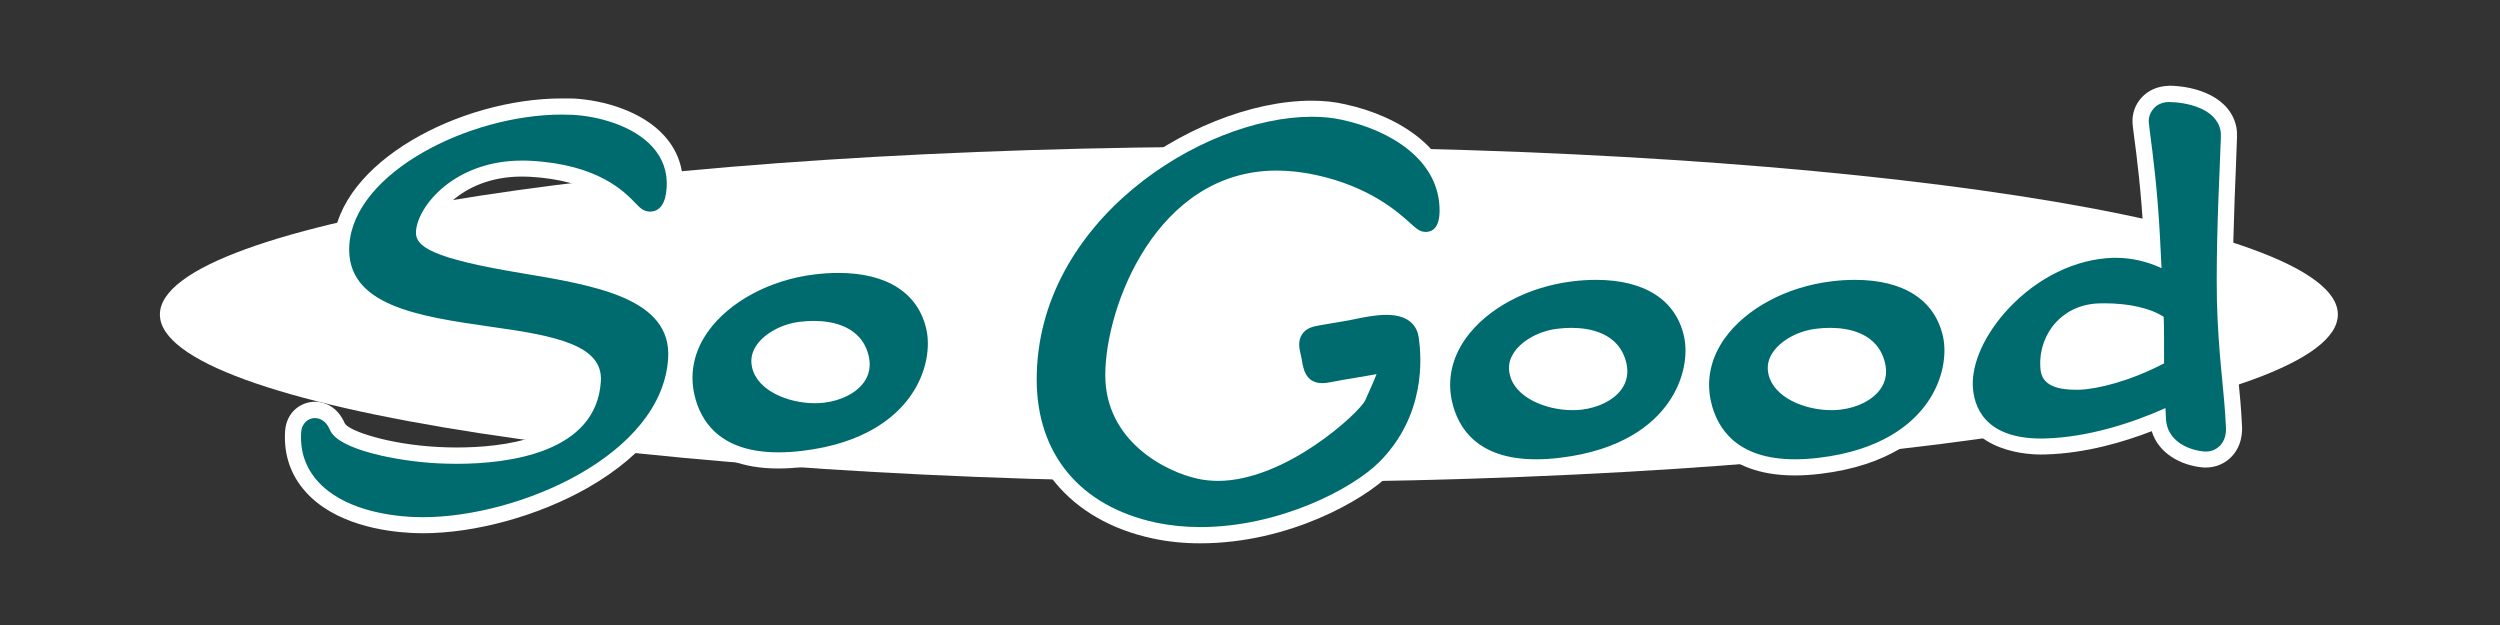
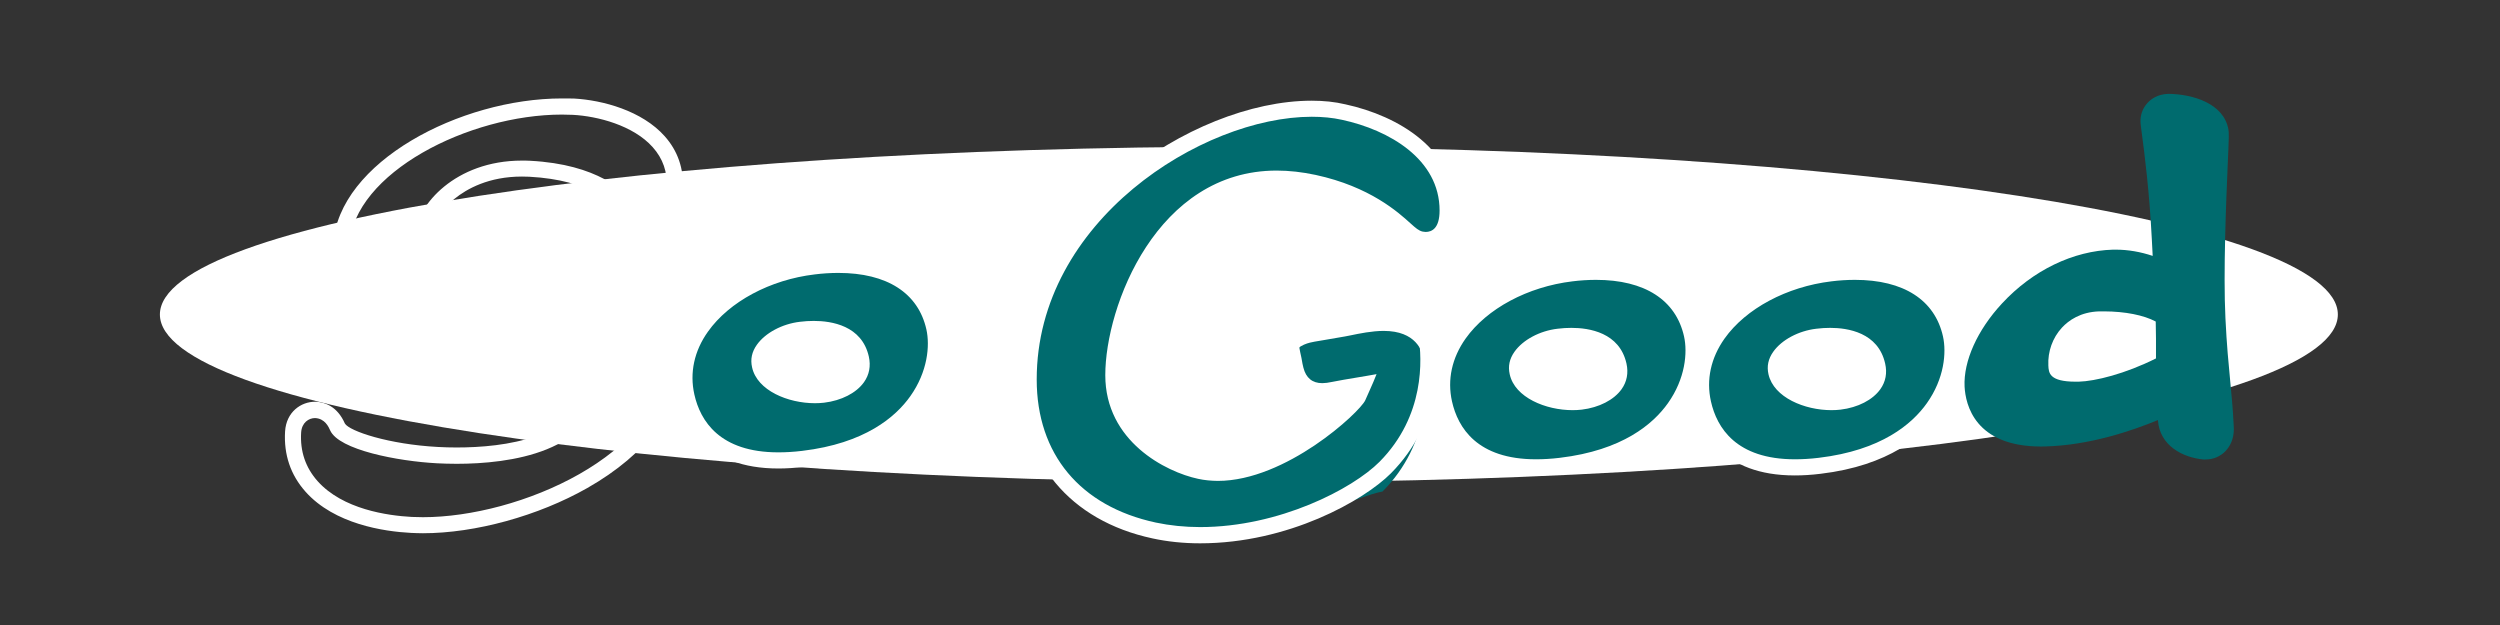
<svg xmlns="http://www.w3.org/2000/svg" version="1.1" id="Layer_1" x="0px" y="0px" viewBox="0 0 288 72" style="enable-background:new 0 0 288 72;" xml:space="preserve">
  <rect x="0" y="0" width="288" height="72" fill="#333333" stroke="none" />
  <style type="text/css">
	.st0{fill:#FFFFFF;}
	.st1{fill:#006B6E;}
</style>
  <path class="st0" d="M269.32,36.23c0,10.67-56.17,19.32-125.45,19.32c-69.28,0-125.45-8.65-125.45-19.32  c0-10.67,56.17-19.33,125.45-19.33C213.15,16.91,269.32,25.56,269.32,36.23z" />
  <g>
-     <path class="st1" d="M48.72,60.51c-0.45,0-0.89-0.01-1.33-0.03c-2.96-0.16-8.38-0.94-11.49-4.43c-1.56-1.75-2.28-3.86-2.13-6.28   c0.1-1.67,1.35-2.55,2.52-2.55c1.76,0.08,2.4,1.51,2.6,1.98c0.64,1.42,6.02,2.93,11.5,3.22c0.63,0.03,1.38,0.06,2.21,0.06   c5.66,0,15.23-1.12,15.69-8.63c0.19-3.07-3.7-4.16-11.94-5.32c-8.21-1.18-17.52-2.52-17.04-10.35   c0.45-7.36,11.66-15.91,25.42-15.91c0.44,0,0.87,0.01,1.3,0.03c3.03,0.16,7.42,1.31,9.85,4.03c1.35,1.51,1.97,3.3,1.85,5.31   c-0.2,3.19-1.89,3.66-2.88,3.66c-1.15-0.06-1.75-0.69-2.29-1.25c-1.21-1.26-4.05-4.22-11.54-4.62c-0.3-0.02-0.59-0.02-0.89-0.02   c-7.11,0-11.12,4.75-11.28,7.3c-0.08,1.31,3.54,2.53,11.4,3.83c8.5,1.42,18.12,3.03,17.65,10.78   C77.18,53.04,60.14,60.51,48.72,60.51L48.72,60.51z" />
    <path class="st0" d="M64.74,13.2c0.42,0,0.84,0.01,1.25,0.03c2.85,0.15,6.96,1.21,9.2,3.72c1.18,1.32,1.72,2.88,1.61,4.64   c-0.11,1.85-0.77,2.79-1.96,2.79c-0.73-0.04-1.12-0.44-1.62-0.96c-1.29-1.34-4.3-4.49-12.16-4.9c-0.32-0.02-0.63-0.02-0.93-0.02   c-7.77,0-12.03,5.24-12.21,8.17c-0.11,1.75,1.85,3.09,12.18,4.8c8.5,1.42,17.3,2.9,16.87,9.8c-0.69,11.18-17.19,18.31-28.25,18.31   h0c-0.44,0-0.86-0.01-1.28-0.03c-2.81-0.15-7.95-0.88-10.85-4.12c-1.39-1.56-2.03-3.44-1.9-5.6c0.07-1.15,0.88-1.67,1.6-1.67   c1.14,0.05,1.57,1.02,1.75,1.43c1.01,2.24,7.79,3.54,12.3,3.78c0.65,0.03,1.41,0.06,2.26,0.06c6.03,0,16.12-1.28,16.62-9.51   c0.25-4.15-5.12-5.23-12.74-6.29c-8.2-1.18-16.67-2.4-16.24-9.38C40.76,19.89,54.03,13.2,64.74,13.2 M64.74,11.34   C64.74,11.34,64.74,11.34,64.74,11.34c-11.71,0-25.76,7.33-26.35,16.78c-0.24,3.95,1.78,6.87,6.01,8.68   c3.32,1.42,7.64,2.04,11.82,2.65c9.52,1.33,11.26,2.55,11.15,4.34c-0.42,6.75-9.43,7.76-14.77,7.76c-0.72,0-1.45-0.02-2.16-0.06   c-5.65-0.3-10.19-1.82-10.71-2.7c-0.87-1.98-2.31-2.46-3.35-2.51c-0.03,0-0.06,0-0.09,0c-1.61,0-3.31,1.17-3.45,3.42   c-0.16,2.67,0.63,5.01,2.36,6.95c3.34,3.74,9.04,4.58,12.14,4.74c0.46,0.02,0.92,0.04,1.38,0.04c6.03,0,13.29-2,18.94-5.21   c6.86-3.9,10.82-9.17,11.17-14.85c0.53-8.58-9.54-10.26-18.42-11.75c-8.55-1.42-10.29-2.46-10.63-2.88   c0.08-0.92,0.91-2.48,2.57-3.83c1.44-1.17,3.96-2.57,7.78-2.57c0.27,0,0.55,0.01,0.84,0.02c7.12,0.38,9.78,3.15,10.91,4.33   c0.59,0.62,1.4,1.46,2.87,1.53c0.03,0,0.06,0,0.09,0c0,0,0,0,0,0c0.83,0,3.55-0.33,3.81-4.54c0.14-2.24-0.58-4.31-2.08-5.99   c-2.61-2.93-7.13-4.16-10.49-4.34C65.64,11.35,65.19,11.34,64.74,11.34L64.74,11.34L64.74,11.34z" />
  </g>
  <g>
    <path class="st1" d="M89.66,53.04c-7.77,0-9.96-4.64-10.57-7.4c-0.62-2.77-0.02-5.53,1.72-7.98c2.59-3.66,7.56-6.33,12.96-6.98   c0.97-0.12,1.92-0.17,2.82-0.17c6.08,0,10.01,2.57,11.05,7.23c0.46,2.06,0.18,5.36-2,8.43c-1.81,2.55-5.56,5.79-13.11,6.69   C91.51,52.98,90.55,53.04,89.66,53.04z M93.74,37.89c-0.48,0-0.98,0.03-1.49,0.09c-1.77,0.21-3.5,1.12-4.31,2.26   c-0.43,0.61-0.56,1.18-0.4,1.87c0.48,2.13,3.6,3.41,6.34,3.41c0.32,0,0.64-0.02,0.95-0.05c1.71-0.21,3.22-0.96,3.94-1.98   c0.46-0.65,0.59-1.38,0.41-2.22C98.55,38.48,95.88,37.89,93.74,37.89z" />
    <path class="st0" d="M96.58,31.44c5.6,0,9.2,2.31,10.14,6.51c0.42,1.87,0.15,4.87-1.85,7.69c-1.7,2.4-5.24,5.44-12.46,6.3   c-0.98,0.12-1.9,0.17-2.75,0.17c-6.76,0-8.99-3.63-9.67-6.67c-0.56-2.5-0.02-5.01,1.57-7.24c2.45-3.45,7.16-5.98,12.31-6.59   C94.75,31.5,95.67,31.44,96.58,31.44 M93.88,46.45c0.36,0,0.72-0.02,1.06-0.06c1.99-0.24,3.71-1.12,4.59-2.36   c0.61-0.86,0.8-1.86,0.56-2.95c-0.8-3.58-4.31-4.11-6.34-4.11c-0.52,0-1.05,0.03-1.6,0.1c-2.04,0.24-3.99,1.28-4.96,2.65   c-0.58,0.82-0.76,1.67-0.55,2.6C87.23,45,90.79,46.45,93.88,46.45 M96.58,29.58c-0.94,0-1.93,0.06-2.93,0.18   c-5.65,0.67-10.87,3.49-13.6,7.36c-1.9,2.67-2.54,5.69-1.87,8.72c0.67,3.03,3.06,8.13,11.48,8.13c0.93,0,1.93-0.06,2.97-0.19   c7.89-0.94,11.84-4.37,13.76-7.07c2.35-3.31,2.65-6.91,2.15-9.17C107.41,32.48,103.05,29.58,96.58,29.58L96.58,29.58z M93.88,44.59   c-2.33,0-5.07-1.08-5.43-2.69c-0.08-0.35-0.06-0.67,0.26-1.12c0.66-0.93,2.16-1.7,3.66-1.88c0.47-0.06,0.94-0.08,1.38-0.08   c2.61,0,4.13,0.89,4.52,2.66c0.13,0.58,0.05,1.04-0.26,1.48c-0.57,0.81-1.83,1.42-3.29,1.59C94.45,44.58,94.17,44.59,93.88,44.59   L93.88,44.59z" />
  </g>
  <g>
    <path class="st1" d="M176.94,53.84c-7.77,0-9.96-4.64-10.58-7.4c-0.62-2.77-0.02-5.53,1.72-7.98c2.6-3.66,7.56-6.33,12.96-6.97   c0.97-0.12,1.92-0.17,2.82-0.17c6.08,0,10,2.57,11.04,7.23c0.46,2.06,0.17,5.36-2,8.43c-1.81,2.55-5.55,5.79-13.11,6.69   C178.79,53.78,177.83,53.84,176.94,53.84z M181.03,38.69c-0.48,0-0.98,0.03-1.49,0.09c-1.77,0.21-3.5,1.12-4.31,2.26   c-0.42,0.6-0.55,1.19-0.4,1.86c0.48,2.14,3.59,3.42,6.34,3.42c0.32,0,0.64-0.02,0.95-0.05c1.71-0.21,3.22-0.96,3.94-1.98   c0.46-0.65,0.59-1.37,0.41-2.21C185.83,39.28,183.16,38.69,181.03,38.69z" />
    <path class="st0" d="M183.86,32.24c5.6,0,9.2,2.31,10.14,6.51c0.42,1.87,0.15,4.87-1.85,7.69c-1.7,2.4-5.24,5.44-12.46,6.3   c-0.98,0.12-1.9,0.17-2.75,0.17c-6.76,0-8.99-3.63-9.67-6.67c-0.56-2.5-0.01-5.01,1.57-7.24c2.45-3.45,7.16-5.97,12.31-6.59   C182.03,32.3,182.95,32.24,183.86,32.24 M181.16,47.25c0.36,0,0.71-0.02,1.06-0.06c1.99-0.24,3.71-1.12,4.59-2.36   c0.61-0.86,0.8-1.86,0.56-2.95c-0.8-3.58-4.31-4.11-6.34-4.11c-0.52,0-1.05,0.03-1.6,0.1c-2.05,0.24-3.99,1.28-4.96,2.65   c-0.58,0.82-0.76,1.67-0.55,2.6C174.51,45.8,178.08,47.25,181.16,47.25 M183.86,30.38c-0.94,0-1.93,0.06-2.93,0.18   c-5.65,0.67-10.86,3.49-13.61,7.36c-1.9,2.67-2.54,5.69-1.87,8.72c0.68,3.04,3.07,8.13,11.48,8.13c0.93,0,1.93-0.06,2.97-0.19   c7.89-0.94,11.84-4.36,13.76-7.07c2.35-3.31,2.65-6.91,2.15-9.17C194.69,33.28,190.33,30.38,183.86,30.38L183.86,30.38z    M181.16,45.39c-2.33,0-5.07-1.08-5.43-2.69c-0.08-0.35-0.06-0.68,0.25-1.12c0.66-0.93,2.16-1.7,3.66-1.87   c0.48-0.06,0.94-0.09,1.38-0.09c2.61,0,4.13,0.89,4.52,2.66c0.13,0.58,0.05,1.04-0.26,1.47c-0.57,0.81-1.84,1.42-3.3,1.59   C181.73,45.38,181.45,45.39,181.16,45.39L181.16,45.39z" />
  </g>
  <g>
-     <path class="st1" d="M138.26,61.65c-1.84,0-3.63-0.18-5.31-0.54c-9.19-1.98-14.46-8.32-14.46-17.39   c0-18.75,19.63-31.19,32.62-31.19c1.31,0,2.54,0.12,3.68,0.37c5.79,1.25,11.98,4.89,11.98,11.36c0,3.16-1.94,3.4-2.54,3.4   c-0.04,0-0.07,0-0.11-0.01l-0.34-0.04c-0.79-0.16-1.26-0.59-1.9-1.18c-1.35-1.22-4.49-4.07-10.52-5.37   c-1.47-0.32-2.92-0.48-4.29-0.48c-13.13,0-18.81,15-18.81,22.64c0,7.03,6.51,10.29,9.95,11.03c0.66,0.14,1.36,0.21,2.08,0.21   c7.34,0,15.56-7.57,16.15-8.75c0,0,0.58-1.33,0.63-1.43c-0.2,0.03-0.76,0.13-0.76,0.13c-1,0.17-2,0.33-2.62,0.47   c-0.53,0.11-0.96,0.17-1.35,0.17c-1.59,0-2.68-0.88-3.08-2.49c-0.1-0.41-0.14-0.61-0.17-0.84c-0.03-0.18-0.07-0.4-0.19-0.92   c-0.1-0.41-0.4-1.67,0.33-2.79c0.73-1.11,1.94-1.33,2.53-1.44l1.12-0.19c0.7-0.11,1.46-0.24,2.38-0.41l0.62-0.12   c1.06-0.22,2.51-0.52,3.85-0.52c3.71,0,4.47,2.31,4.63,3.3c0.42,2.7,0.81,9.59-4.76,15.2C156.37,57.1,147.63,61.65,138.26,61.65z" />
+     <path class="st1" d="M138.26,61.65c-1.84,0-3.63-0.18-5.31-0.54c-9.19-1.98-14.46-8.32-14.46-17.39   c0-18.75,19.63-31.19,32.62-31.19c1.31,0,2.54,0.12,3.68,0.37c5.79,1.25,11.98,4.89,11.98,11.36c0,3.16-1.94,3.4-2.54,3.4   c-0.04,0-0.07,0-0.11-0.01l-0.34-0.04c-0.79-0.16-1.26-0.59-1.9-1.18c-1.35-1.22-4.49-4.07-10.52-5.37   c-1.47-0.32-2.92-0.48-4.29-0.48c-13.13,0-18.81,15-18.81,22.64c0,7.03,6.51,10.29,9.95,11.03c0.66,0.14,1.36,0.21,2.08,0.21   c7.34,0,15.56-7.57,16.15-8.75c0,0,0.58-1.33,0.63-1.43c-0.2,0.03-0.76,0.13-0.76,0.13c-1,0.17-2,0.33-2.62,0.47   c-0.53,0.11-0.96,0.17-1.35,0.17c-1.59,0-2.68-0.88-3.08-2.49c-0.1-0.41-0.14-0.61-0.17-0.84c-0.03-0.18-0.07-0.4-0.19-0.92   c0.73-1.11,1.94-1.33,2.53-1.44l1.12-0.19c0.7-0.11,1.46-0.24,2.38-0.41l0.62-0.12   c1.06-0.22,2.51-0.52,3.85-0.52c3.71,0,4.47,2.31,4.63,3.3c0.42,2.7,0.81,9.59-4.76,15.2C156.37,57.1,147.63,61.65,138.26,61.65z" />
    <path class="st0" d="M151.11,13.45c1.23,0,2.4,0.11,3.48,0.35c5.44,1.17,11.25,4.54,11.25,10.45c0,2.05-0.88,2.47-1.61,2.47   l-0.34-0.04c-0.45-0.1-0.79-0.4-1.39-0.94c-1.4-1.27-4.68-4.24-10.94-5.59c-1.54-0.33-3.05-0.5-4.49-0.5   c-13.78,0-19.74,15.61-19.74,23.57c0,7.63,6.99,11.15,10.69,11.94c0.72,0.16,1.49,0.23,2.27,0.24c7.85,0,16.31-7.87,16.98-9.27   l0.52-1.17c0.27-0.61,0.59-1.32,0.79-1.86c-0.62,0.12-1.44,0.25-2.26,0.39c-1.07,0.18-2.17,0.36-2.83,0.5   c-0.47,0.1-0.84,0.15-1.16,0.15c-1.15,0-1.88-0.6-2.18-1.79c-0.1-0.38-0.12-0.56-0.16-0.77c-0.03-0.19-0.07-0.42-0.2-0.98   c-0.13-0.55-0.26-1.37,0.2-2.07c0.47-0.72,1.23-0.91,1.91-1.03l1.11-0.19c0.7-0.11,1.47-0.24,2.4-0.41l0.63-0.13   c1.02-0.21,2.42-0.5,3.67-0.5c2.89,0,3.56,1.58,3.71,2.52c0.4,2.56,0.76,9.1-4.5,14.41c-3.1,3.12-11.56,7.52-20.66,7.52   c-1.78,0-3.5-0.18-5.11-0.52c-8.72-1.88-13.72-7.89-13.72-16.48C119.42,25.46,138.5,13.45,151.11,13.45 M151.11,11.6   c-6.97,0-15.31,3.34-21.76,8.71c-7.6,6.33-11.79,14.64-11.79,23.41c0,9.41,5.68,16.25,15.19,18.3c1.74,0.38,3.59,0.57,5.5,0.57   c10.18,0,18.88-4.95,21.98-8.06c5.87-5.91,5.47-13.16,5.02-16c-0.15-0.96-1-4.09-5.55-4.09c-1.44,0-2.94,0.31-4.04,0.54l-0.62,0.13   c-0.88,0.16-1.64,0.29-2.33,0.4l-1.12,0.19c-0.68,0.12-2.22,0.4-3.16,1.85c-0.95,1.46-0.57,3.01-0.45,3.52   c0.12,0.52,0.15,0.7,0.18,0.84c0.04,0.25,0.08,0.48,0.19,0.92c0.5,2,1.99,3.19,3.98,3.19c0.46,0,0.96-0.06,1.56-0.19   c0.38-0.08,0.95-0.18,1.57-0.29c-1.43,1.81-8.69,8.03-15.16,8.03c-0.65,0-1.29-0.07-1.88-0.19c-3.19-0.68-9.22-3.68-9.22-10.12   c0-3.51,1.36-9.12,4.4-13.75c2.38-3.63,6.65-7.96,13.48-7.96c1.31,0,2.68,0.15,4.09,0.46c5.78,1.25,8.8,3.98,10.08,5.14   c0.7,0.64,1.3,1.19,2.25,1.39c0.06,0.01,0.11,0.02,0.17,0.03l0.34,0.04c0.07,0.01,0.14,0.01,0.22,0.01c1.68,0,3.47-1.14,3.47-4.33   c0-7.02-6.57-10.94-12.71-12.27C153.78,11.73,152.48,11.6,151.11,11.6L151.11,11.6z" />
  </g>
  <g>
    <path class="st1" d="M253.82,52.93c-2.32-0.22-5.03-1.55-5.23-4.54c-3.03,1.26-7.9,2.9-12.94,3.04l-0.5,0.01   c-7.65,0-8.72-4.83-8.83-6.9c-0.14-2.94,1.47-6.52,4.31-9.58c3.54-3.82,8.2-6.07,12.8-6.2l0.31,0c1.41,0,2.85,0.25,4.25,0.72   l-0.1-1.92c-0.28-5.55-0.85-9.91-1.13-12.01c-0.1-0.74-0.16-1.23-0.17-1.42c-0.05-0.84,0.23-1.65,0.8-2.27   c0.42-0.46,1.17-1.01,2.41-1.05c2.88,0.04,6.38,1.13,6.91,4.09c0.07,0.46,0.07,0.75-0.07,3.91c-0.19,4.42-0.53,12.58-0.27,17.85   c0.15,3.11,0.36,5.24,0.54,7.12l0.01,0.12c0.16,1.65,0.31,3.21,0.4,5.1c0.1,1.16-0.21,2.17-0.89,2.91   c-0.6,0.66-1.44,1.02-2.34,1.02C254.09,52.95,253.82,52.93,253.82,52.93z M241.85,35.87c-2.18,0.06-3.55,1.05-4.32,1.88   c-1.07,1.16-1.64,2.75-1.56,4.36c0.04,0.83,0.09,1.86,3.15,1.86l0.34,0c1.9-0.05,5.36-0.9,8.91-2.68l0-0.32   c0-1.29,0.01-2.62-0.03-3.93c-1.39-0.74-3.52-1.16-5.94-1.17L241.85,35.87z" />
-     <path class="st0" d="M249.84,11.75c1.99,0.03,5.49,0.69,5.97,3.33c0.06,0.35,0.05,0.66-0.08,3.7c-0.19,4.41-0.53,12.61-0.27,17.94   c0.15,3.08,0.36,5.21,0.55,7.16c0.16,1.7,0.32,3.27,0.41,5.18c0.08,0.92-0.13,1.69-0.64,2.24c-0.43,0.46-1.01,0.72-1.66,0.72   l-0.24-0.01c-1.93-0.19-4.23-1.28-4.36-3.74c-0.02-0.48-0.04-0.89-0.06-1.26c-3.92,1.77-9.03,3.37-13.83,3.5l-0.48,0.01   c-6.6,0-7.77-3.77-7.88-6.02c-0.13-2.69,1.39-6.02,4.06-8.9c3.37-3.63,7.8-5.78,12.14-5.9l0.3,0c1.76,0,3.55,0.41,5.24,1.19   l-0.17-3.36c-0.28-5.58-0.86-9.97-1.14-12.08c-0.09-0.7-0.15-1.16-0.16-1.34c-0.04-0.59,0.16-1.16,0.56-1.6   C248.38,12.17,248.93,11.78,249.84,11.75 M239.12,44.9l0.35,0c2.18-0.06,5.98-1.02,9.83-3.04l0-0.74c0-1.54,0.01-3.08-0.04-4.62   c-1.52-0.99-3.96-1.56-6.86-1.56l-0.56,0.01c-2.52,0.07-4.1,1.22-4.99,2.18c-1.24,1.34-1.9,3.18-1.81,5.04   C235.09,43.11,235.18,44.9,239.12,44.9 M249.84,9.89c-0.02,0-0.04,0-0.06,0c-1.22,0.04-2.31,0.52-3.07,1.35   c-0.74,0.81-1.11,1.86-1.04,2.96c0.01,0.17,0.04,0.49,0.17,1.47c0.28,2.08,0.85,6.42,1.13,11.93l0.03,0.61   c-1.07-0.26-2.16-0.39-3.24-0.39l-0.32,0c-4.87,0.13-9.77,2.5-13.48,6.5c-3.05,3.29-4.71,7.03-4.56,10.25   c0.36,7.23,7.55,7.79,9.74,7.79l0.51-0.01c4.64-0.12,9.12-1.47,12.23-2.68c0.77,2.55,3.33,3.93,5.81,4.17c0.03,0,0.06,0,0.08,0.01   l0.24,0.01c0.03,0,0.07,0,0.1,0c1.17,0,2.25-0.47,3.03-1.32c0.59-0.64,1.27-1.8,1.13-3.62c-0.09-1.89-0.24-3.44-0.4-5.09   l-0.01-0.15c-0.18-1.87-0.39-3.98-0.54-7.07c-0.26-5.22,0.09-13.33,0.27-17.69l0-0.08c0.13-3.16,0.15-3.52,0.06-4.08   c-0.64-3.55-4.59-4.85-7.78-4.89C249.86,9.89,249.85,9.89,249.84,9.89L249.84,9.89z M239.11,43.04c-2.16,0-2.18-0.41-2.21-0.98   c-0.07-1.36,0.41-2.71,1.32-3.68c0.94-1.01,2.17-1.54,3.67-1.58l0.54-0.01c1.99,0,3.76,0.3,5.01,0.83   c0.02,1.02,0.02,2.03,0.01,3.08c-3.24,1.55-6.3,2.29-8.02,2.33L239.11,43.04L239.11,43.04z" />
  </g>
  <g>
    <path class="st1" d="M206.76,53.84c-7.77,0-9.96-4.64-10.58-7.4c-0.62-2.77-0.02-5.53,1.72-7.98c2.59-3.66,7.56-6.33,12.96-6.97   c0.97-0.12,1.92-0.17,2.82-0.17c6.08,0,10.01,2.57,11.04,7.23c0.46,2.06,0.18,5.36-2,8.43c-1.81,2.55-5.56,5.79-13.11,6.69   C208.62,53.78,207.66,53.84,206.76,53.84z M210.85,38.69c-0.48,0-0.98,0.03-1.49,0.09c-1.77,0.21-3.5,1.12-4.31,2.26   c-0.43,0.61-0.55,1.18-0.4,1.87c0.48,2.14,3.6,3.41,6.34,3.41c0.32,0,0.64-0.02,0.95-0.05c1.71-0.21,3.22-0.96,3.94-1.98   c0.46-0.65,0.59-1.37,0.41-2.21C215.65,39.28,212.98,38.69,210.85,38.69z" />
    <path class="st0" d="M213.69,32.24c5.6,0,9.2,2.31,10.14,6.51c0.42,1.87,0.15,4.87-1.85,7.69c-1.7,2.4-5.24,5.44-12.46,6.3   c-0.98,0.12-1.9,0.17-2.75,0.17c-6.76,0-8.99-3.63-9.67-6.67c-0.56-2.5-0.01-5.01,1.57-7.24c2.45-3.45,7.16-5.97,12.31-6.59   C211.86,32.3,212.77,32.24,213.69,32.24 M210.98,47.25c0.36,0,0.71-0.02,1.05-0.06c2-0.24,3.71-1.12,4.59-2.36   c0.61-0.86,0.8-1.86,0.55-2.95c-0.8-3.58-4.31-4.11-6.33-4.11c-0.52,0-1.05,0.03-1.6,0.1c-2.05,0.24-3.99,1.28-4.96,2.65   c-0.58,0.82-0.76,1.67-0.55,2.6C204.34,45.8,207.91,47.25,210.98,47.25 M213.69,30.38c-0.94,0-1.93,0.06-2.93,0.18   c-5.65,0.67-10.86,3.49-13.61,7.36c-1.9,2.68-2.54,5.69-1.87,8.72c0.68,3.04,3.07,8.13,11.48,8.13c0.93,0,1.93-0.06,2.97-0.19   c7.89-0.94,11.84-4.36,13.76-7.07c2.35-3.31,2.65-6.91,2.15-9.17C224.51,33.28,220.15,30.38,213.69,30.38L213.69,30.38z    M210.98,45.39c-2.33,0-5.08-1.08-5.43-2.69c-0.08-0.35-0.06-0.67,0.26-1.12c0.66-0.93,2.16-1.7,3.66-1.88   c0.48-0.06,0.94-0.09,1.38-0.09c2.61,0,4.13,0.89,4.52,2.66c0.13,0.58,0.05,1.04-0.26,1.47c-0.57,0.81-1.83,1.42-3.3,1.59   C211.55,45.38,211.27,45.39,210.98,45.39L210.98,45.39z" />
  </g>
</svg>